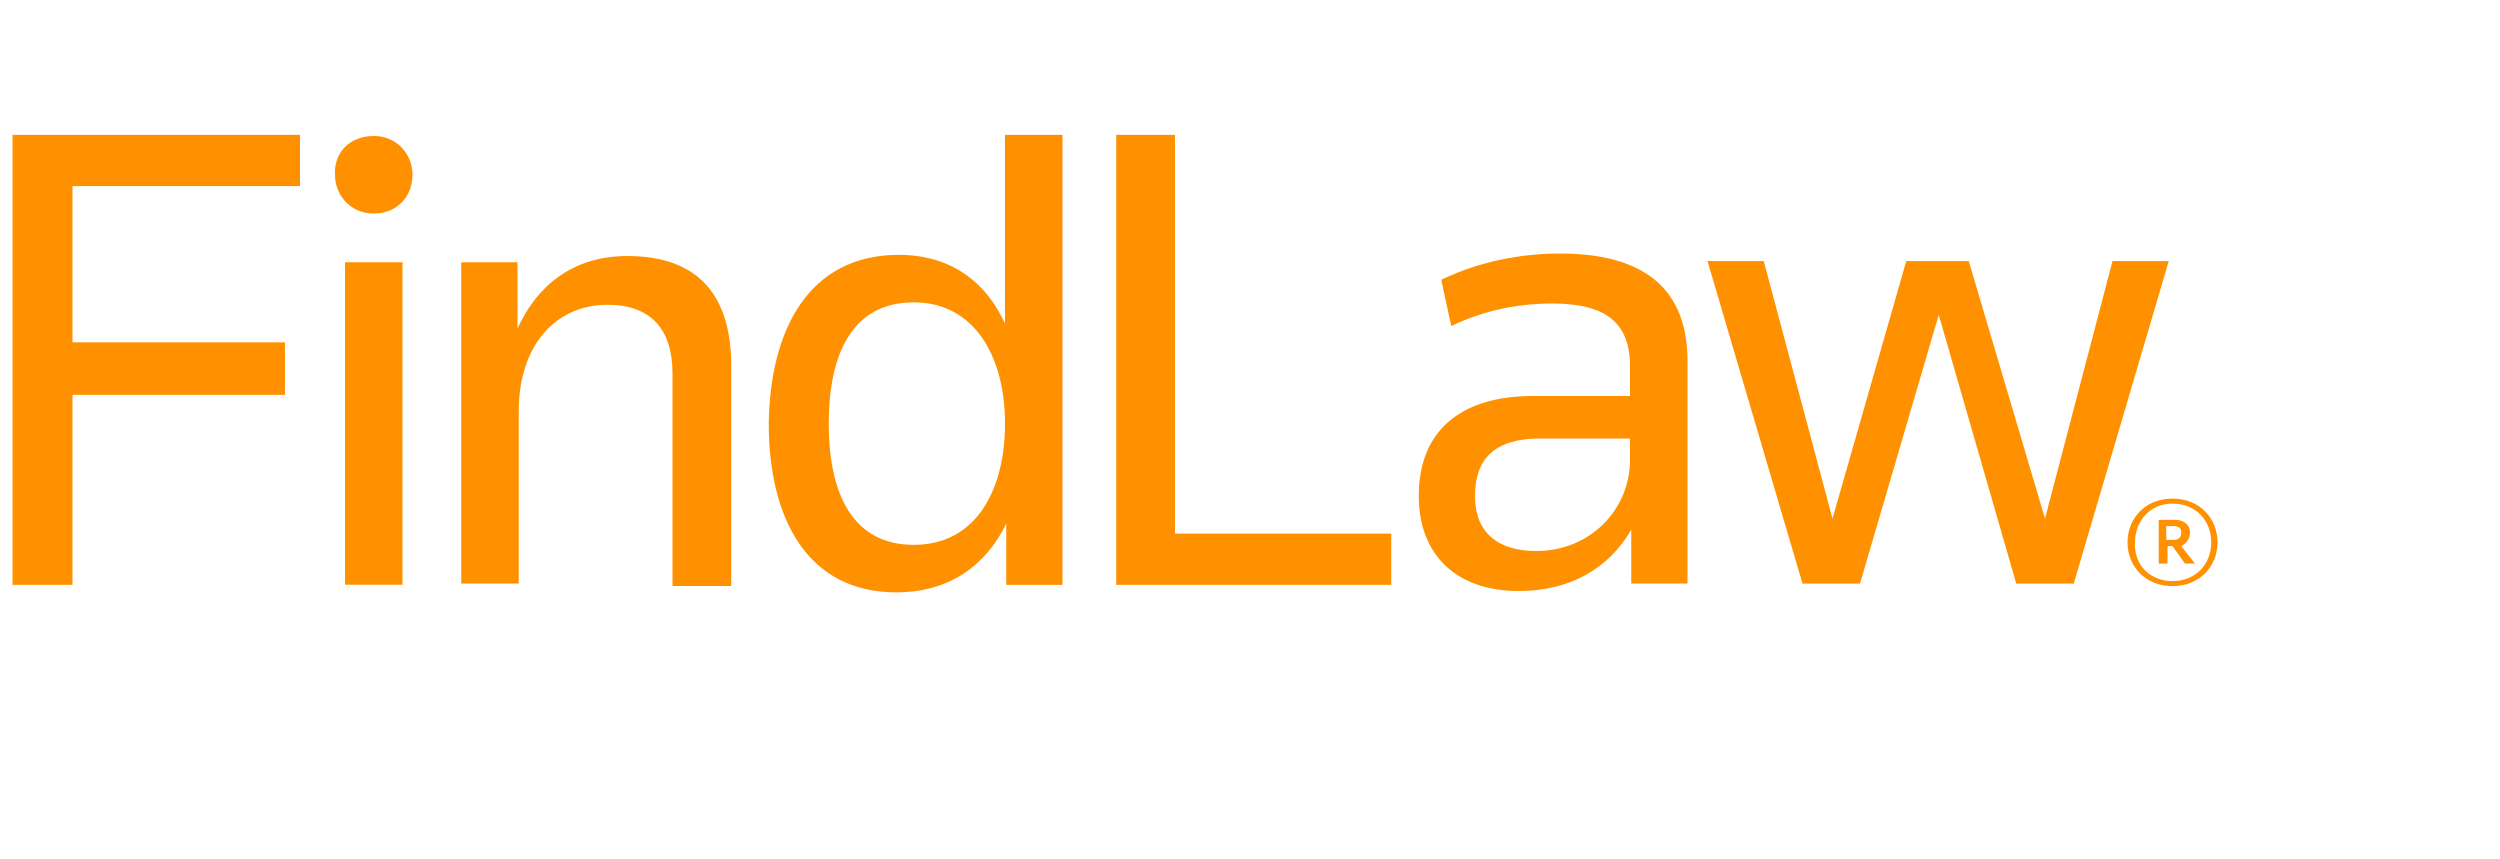
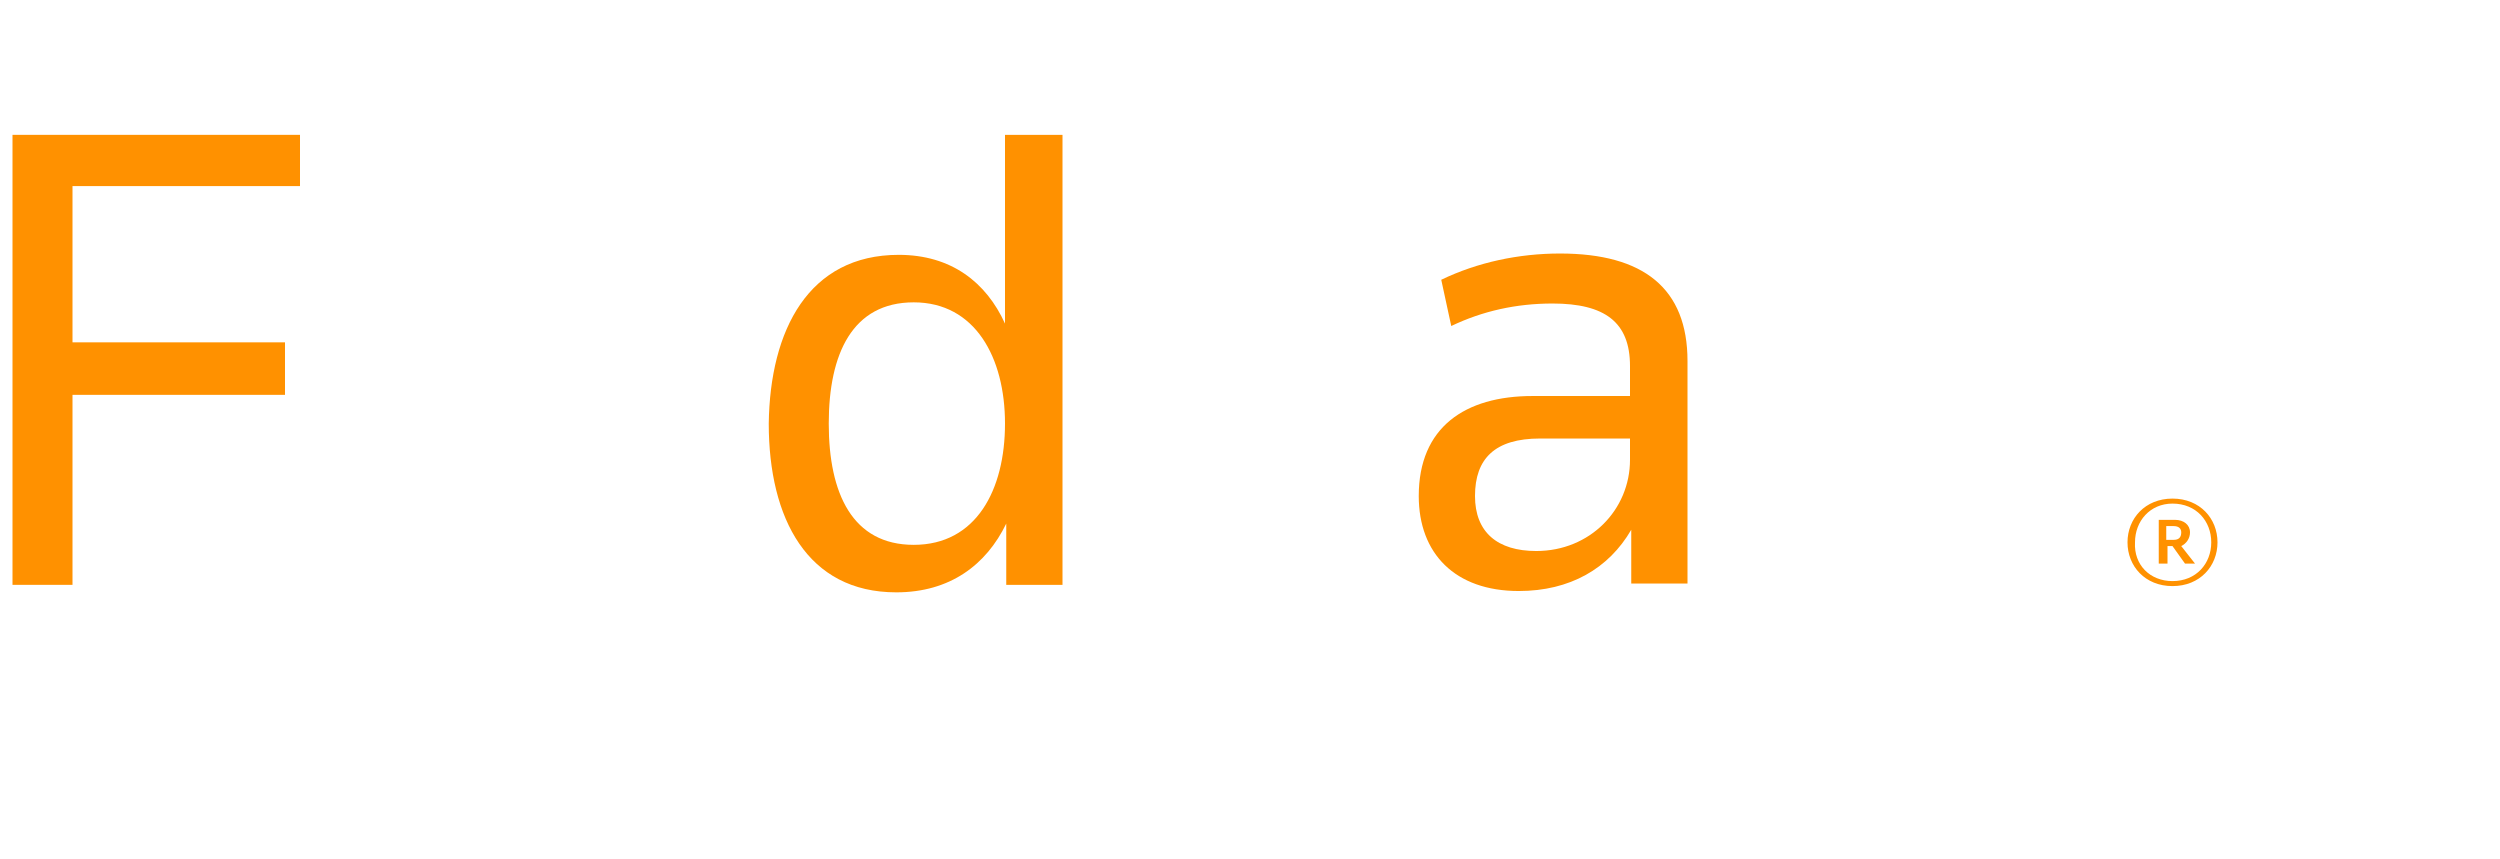
<svg xmlns="http://www.w3.org/2000/svg" width="32" height="11" viewBox="0 0 32 11" fill="none">
  <path d="M0.16 1.726H3.84V2.382H0.928V4.382H3.648V5.054H0.928V7.486H0.16V1.726Z" fill="#FF9100" />
-   <path d="M4.784 1.741C5.088 1.741 5.28 1.981 5.28 2.237C5.28 2.509 5.088 2.733 4.784 2.733C4.48 2.733 4.288 2.493 4.288 2.237C4.272 1.965 4.464 1.741 4.784 1.741ZM4.416 7.485V3.357H5.152V7.485H4.416Z" fill="#FF9100" />
-   <path d="M8.608 7.485V4.781C8.608 4.221 8.336 3.901 7.776 3.901C7.12 3.901 6.64 4.413 6.64 5.261V7.469H5.904V3.357H6.624V4.205C6.864 3.677 7.312 3.277 8.032 3.277C8.96 3.277 9.36 3.805 9.36 4.685V7.501H8.608V7.485Z" fill="#FF9100" />
  <path d="M11.504 3.262C12.176 3.262 12.624 3.614 12.864 4.142V1.726H13.6V7.486H12.88V6.702C12.624 7.23 12.16 7.582 11.472 7.582C10.336 7.582 9.84 6.638 9.84 5.422C9.856 4.222 10.352 3.262 11.504 3.262ZM11.696 6.974C12.496 6.974 12.864 6.27 12.864 5.422C12.864 4.574 12.48 3.87 11.696 3.87C10.912 3.87 10.608 4.526 10.608 5.422C10.608 6.318 10.912 6.974 11.696 6.974Z" fill="#FF9100" />
-   <path d="M14.288 1.726H15.04V6.83H17.808V7.486H14.288V1.726Z" fill="#FF9100" />
  <path d="M20.88 7.485V6.781C20.592 7.277 20.096 7.565 19.44 7.565C18.624 7.565 18.16 7.085 18.16 6.349C18.16 5.469 18.752 5.069 19.616 5.069H20.864V4.685C20.864 4.125 20.544 3.885 19.872 3.885C19.408 3.885 18.976 3.981 18.576 4.173L18.448 3.581C18.912 3.357 19.44 3.245 19.968 3.245C21.04 3.245 21.6 3.693 21.6 4.621V7.469H20.88V7.485ZM20.848 5.613H19.712C19.136 5.613 18.88 5.869 18.88 6.349C18.88 6.813 19.168 7.053 19.664 7.053C20.352 7.053 20.864 6.525 20.864 5.885V5.613H20.848Z" fill="#FF9100" />
-   <path d="M26.176 6.638L27.04 3.342H27.76L26.544 7.47H25.808L24.816 4.03L23.808 7.47H23.072L21.856 3.342H22.576L23.456 6.638L24.4 3.342H25.2L26.176 6.638Z" fill="#FF9100" />
  <path d="M27.808 6.382C28.16 6.382 28.384 6.638 28.384 6.942C28.384 7.246 28.16 7.502 27.808 7.502C27.456 7.502 27.232 7.246 27.232 6.942C27.232 6.638 27.456 6.382 27.808 6.382ZM27.808 7.438C28.112 7.438 28.304 7.214 28.304 6.942C28.304 6.67 28.112 6.446 27.808 6.446C27.52 6.446 27.328 6.67 27.328 6.942C27.312 7.23 27.52 7.438 27.808 7.438ZM27.92 6.99L28.096 7.214H27.968L27.808 6.99H27.744V7.214H27.632V6.654H27.84C27.952 6.654 28.032 6.718 28.032 6.814C28.032 6.894 27.984 6.958 27.92 6.99ZM27.824 6.734H27.728V6.91H27.824C27.888 6.91 27.92 6.878 27.92 6.814C27.92 6.766 27.888 6.734 27.824 6.734Z" fill="#FF9100" />
</svg>